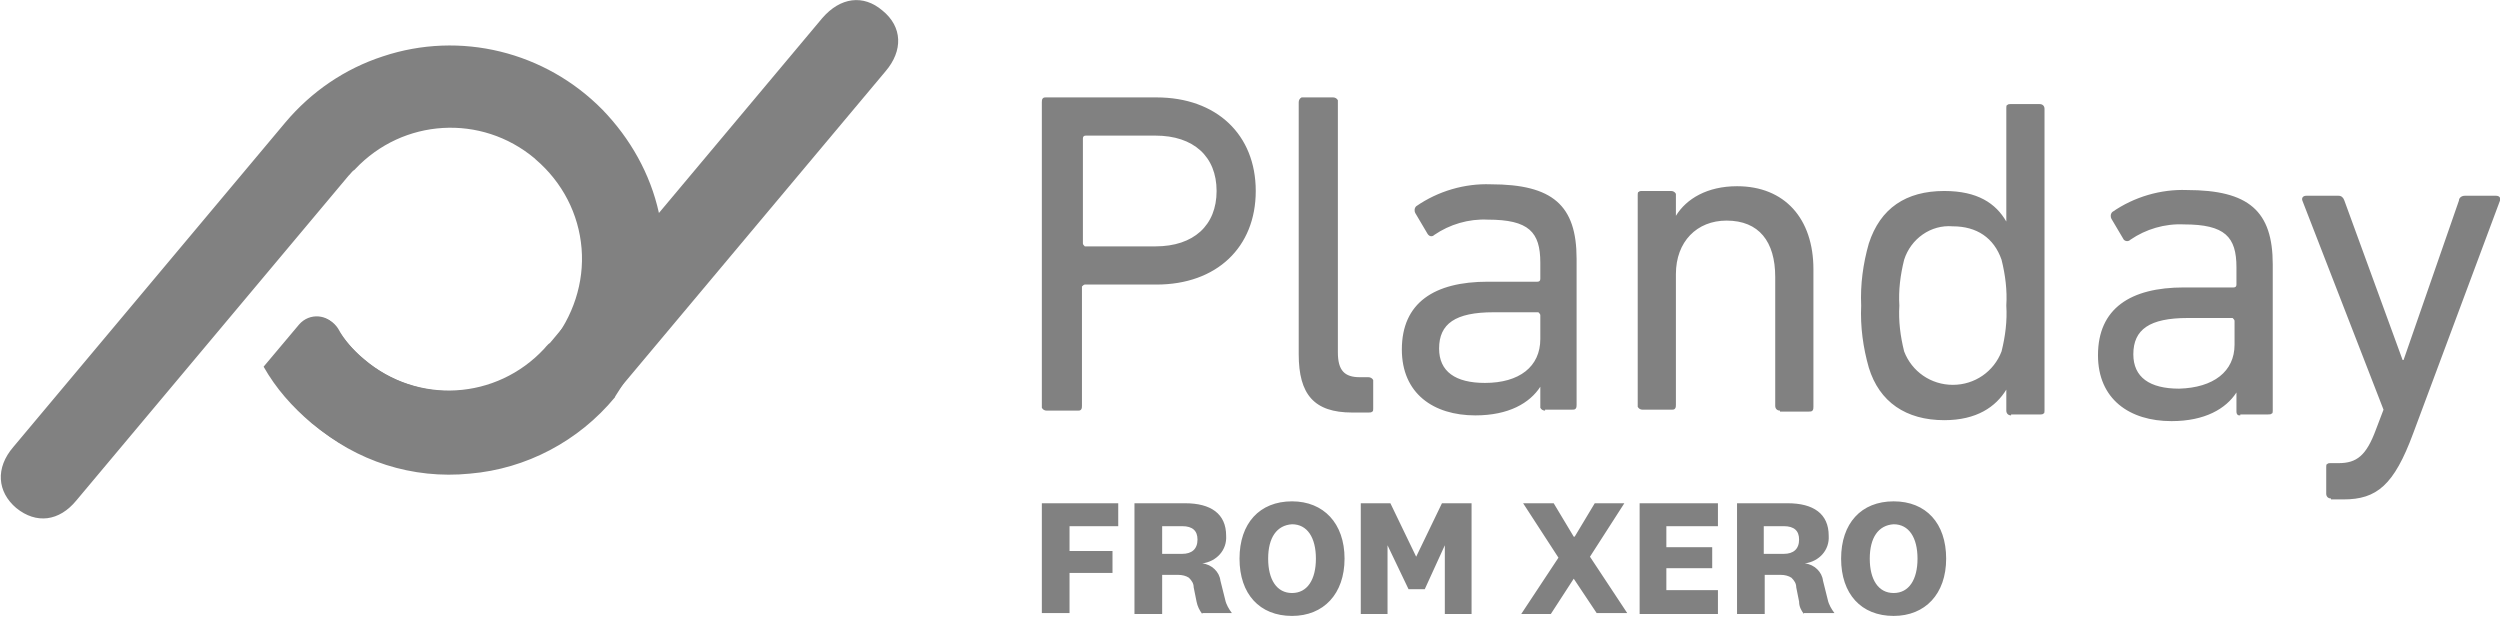
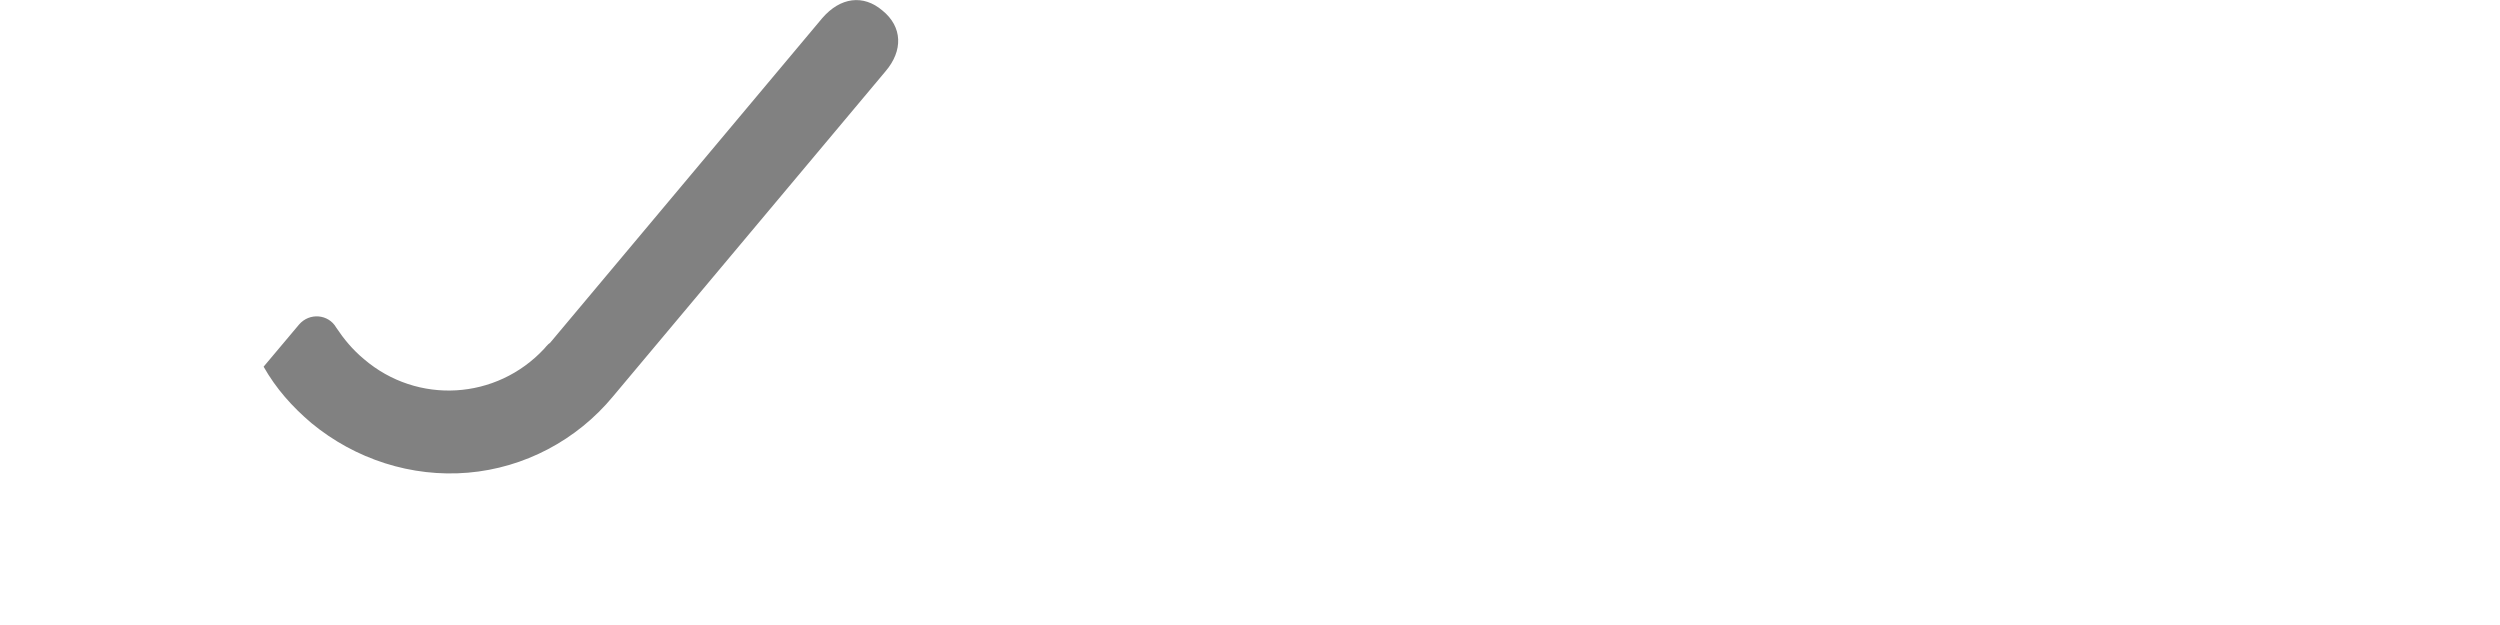
<svg xmlns="http://www.w3.org/2000/svg" width="160" height="40" viewBox="0 0 160 40" fill="none">
  <g clip-path="url(#clip0_18857_11514)">
-     <path d="M66.678 39.297V32.208H71.567V33.675H68.45V35.264H71.2V36.669H68.45V39.236H66.678V39.297ZM76.945 39.297C76.762 39.053 76.64 38.808 76.579 38.503L76.395 37.586C76.395 37.342 76.273 37.158 76.09 36.975C75.906 36.853 75.662 36.792 75.417 36.792H74.378V39.297H72.606V32.208H75.845C77.495 32.208 78.473 32.88 78.473 34.286C78.534 35.203 77.862 35.936 76.945 36.058C77.556 36.119 78.045 36.608 78.106 37.158L78.412 38.381C78.473 38.686 78.656 38.992 78.84 39.236H76.945V39.297ZM75.662 33.675H74.378V35.447H75.662C76.273 35.447 76.64 35.142 76.64 34.53C76.64 33.98 76.334 33.675 75.662 33.675ZM86.051 35.753C86.051 38.014 84.707 39.419 82.69 39.419C80.612 39.419 79.329 38.014 79.329 35.753C79.329 33.491 80.612 32.086 82.69 32.086C84.707 32.086 86.051 33.491 86.051 35.753ZM81.162 35.753C81.162 37.097 81.712 37.953 82.69 37.953C83.668 37.953 84.218 37.097 84.218 35.753C84.218 34.408 83.668 33.553 82.69 33.553C81.712 33.614 81.162 34.408 81.162 35.753ZM91.185 37.708H90.146L88.802 34.897V36.364V39.297H87.09V32.208H88.985L90.635 35.63L92.285 32.208H94.18V39.297H92.469V36.364V34.897L91.185 37.708ZM100.719 37.036L99.252 39.297H97.358L99.741 35.691L97.48 32.208H99.436L100.719 34.347H100.78L102.064 32.208H103.958L101.758 35.63L104.142 39.236H102.186L100.719 37.036ZM109.948 39.297H104.936V32.208H109.948V33.675H106.647V35.019H109.581V36.364H106.647V37.769H109.948V39.297ZM115.448 39.297C115.265 39.053 115.142 38.808 115.142 38.503L114.959 37.586C114.959 37.342 114.837 37.158 114.653 36.975C114.47 36.853 114.226 36.792 113.981 36.792H112.942V39.297H111.17V32.208H114.409C116.059 32.208 117.037 32.88 117.037 34.286C117.098 35.203 116.426 35.936 115.509 36.058C116.12 36.119 116.609 36.608 116.67 37.158L116.976 38.381C117.037 38.686 117.22 38.992 117.404 39.236H115.448V39.297ZM114.164 33.675H112.881V35.447H114.164C114.776 35.447 115.142 35.142 115.142 34.53C115.142 33.98 114.837 33.675 114.164 33.675ZM124.554 35.753C124.554 38.014 123.21 39.419 121.193 39.419C119.115 39.419 117.831 38.014 117.831 35.753C117.831 33.491 119.115 32.086 121.193 32.086C123.271 32.086 124.554 33.491 124.554 35.753ZM119.665 35.753C119.665 37.097 120.215 37.953 121.193 37.953C122.171 37.953 122.721 37.097 122.721 35.753C122.721 34.408 122.171 33.553 121.193 33.553C120.215 33.614 119.665 34.408 119.665 35.753ZM128.71 26.585C128.527 26.585 128.404 26.463 128.404 26.28V24.935C127.732 26.035 126.51 26.891 124.432 26.891C121.987 26.891 120.276 25.73 119.604 23.529C119.237 22.246 119.054 20.902 119.115 19.557C119.054 18.212 119.237 16.868 119.604 15.585C120.337 13.323 121.987 12.223 124.432 12.223C126.571 12.223 127.732 13.018 128.404 14.179V6.906C128.404 6.845 128.404 6.723 128.465 6.723C128.527 6.662 128.588 6.662 128.649 6.662H130.543C130.727 6.662 130.849 6.784 130.849 6.967V26.28C130.849 26.341 130.849 26.463 130.788 26.463C130.727 26.524 130.666 26.524 130.604 26.524H128.71V26.585ZM128.099 22.491C128.343 21.513 128.465 20.535 128.404 19.557C128.465 18.579 128.343 17.601 128.099 16.623C127.61 15.218 126.51 14.485 124.982 14.485C123.576 14.362 122.293 15.279 121.865 16.623C121.621 17.601 121.498 18.579 121.559 19.557C121.498 20.535 121.621 21.513 121.865 22.491C122.354 23.774 123.576 24.63 124.982 24.63C126.388 24.63 127.61 23.774 128.099 22.491ZM143.378 26.585C143.316 26.585 143.194 26.585 143.194 26.524C143.133 26.463 143.133 26.402 143.133 26.341V25.119C142.461 26.157 141.116 26.952 138.977 26.952C136.288 26.952 134.271 25.546 134.271 22.735C134.271 19.74 136.349 18.396 139.772 18.396H142.95C143.072 18.396 143.133 18.335 143.133 18.212V17.112C143.133 15.157 142.4 14.362 139.772 14.362C138.549 14.301 137.327 14.668 136.349 15.34C136.227 15.462 136.044 15.462 135.922 15.34L135.127 13.995C135.066 13.873 135.066 13.69 135.188 13.568C136.594 12.59 138.305 12.101 139.955 12.162C143.928 12.162 145.456 13.507 145.456 16.929V26.28C145.456 26.341 145.456 26.463 145.394 26.463C145.333 26.524 145.272 26.524 145.15 26.524H143.378V26.585ZM143.011 22.063V20.535C143.011 20.474 142.95 20.413 142.889 20.352H142.828H140.016C137.572 20.352 136.533 21.085 136.533 22.674C136.533 24.141 137.572 24.874 139.466 24.874C141.666 24.813 143.011 23.774 143.011 22.063ZM149.184 31.902C149 31.902 148.878 31.78 148.878 31.597V29.886C148.878 29.824 148.878 29.702 148.939 29.702C149 29.641 149.061 29.641 149.122 29.641H149.672C150.834 29.641 151.445 29.152 152.056 27.502L152.545 26.219L147.35 12.834C147.289 12.651 147.411 12.529 147.595 12.529H149.672C149.856 12.529 149.978 12.651 150.039 12.834L153.767 23.041H153.828L157.373 12.834C157.373 12.651 157.556 12.529 157.74 12.529H159.757C159.94 12.529 160.062 12.651 160.001 12.834L154.439 27.747C153.217 31.047 152.117 31.963 149.978 31.963H149.184V31.902ZM66.983 26.28C66.861 26.28 66.739 26.219 66.678 26.096C66.678 26.035 66.678 26.035 66.678 25.974V6.539C66.678 6.478 66.678 6.356 66.739 6.295C66.8 6.234 66.861 6.234 66.922 6.234H74.012C77.862 6.234 80.368 8.617 80.368 12.223C80.368 15.829 77.862 18.212 74.012 18.212H69.428C69.367 18.212 69.306 18.274 69.245 18.335V18.396V25.974C69.245 26.035 69.245 26.157 69.184 26.219C69.122 26.28 69.061 26.28 69 26.28H66.983ZM77.862 12.223C77.862 10.023 76.395 8.679 73.951 8.679H69.489C69.367 8.679 69.306 8.74 69.306 8.862V15.585C69.306 15.646 69.367 15.707 69.428 15.768H69.489H73.951C76.395 15.768 77.862 14.423 77.862 12.223ZM86.54 26.402C84.096 26.402 83.118 25.241 83.118 22.674V6.539C83.118 6.417 83.179 6.295 83.301 6.234C83.362 6.234 83.362 6.234 83.423 6.234H85.318C85.44 6.234 85.562 6.295 85.624 6.417C85.624 6.478 85.624 6.478 85.624 6.539V22.552C85.624 23.713 86.051 24.141 87.029 24.141H87.579C87.701 24.141 87.824 24.202 87.885 24.324C87.885 24.385 87.885 24.385 87.885 24.446V26.157C87.885 26.219 87.885 26.341 87.824 26.341C87.763 26.402 87.701 26.402 87.579 26.402H86.54ZM98.886 26.28C98.763 26.28 98.641 26.219 98.58 26.096C98.58 26.035 98.58 26.035 98.58 25.974V24.752C97.908 25.791 96.563 26.585 94.424 26.585C91.735 26.585 89.718 25.18 89.718 22.368C89.718 19.374 91.796 18.029 95.219 18.029H98.397C98.519 18.029 98.58 17.968 98.58 17.846V16.807C98.58 14.851 97.847 14.057 95.219 14.057C93.996 13.995 92.774 14.362 91.796 15.034C91.674 15.157 91.491 15.157 91.368 14.973L90.574 13.629C90.513 13.507 90.513 13.323 90.635 13.201C92.041 12.223 93.752 11.734 95.402 11.795C99.374 11.795 100.902 13.14 100.902 16.562V25.913C100.902 25.974 100.902 26.096 100.841 26.157C100.78 26.219 100.719 26.219 100.597 26.219H98.886V26.28ZM98.58 21.696V20.168C98.58 20.107 98.519 20.046 98.458 19.985H98.397H95.585C93.141 19.985 92.102 20.718 92.102 22.307C92.102 23.774 93.141 24.507 95.035 24.507C97.236 24.507 98.58 23.468 98.58 21.696ZM113.92 26.28C113.737 26.28 113.614 26.157 113.614 25.974V17.724C113.614 15.462 112.575 14.118 110.498 14.118C108.603 14.118 107.258 15.462 107.258 17.54V25.913C107.258 25.974 107.258 26.096 107.197 26.157C107.136 26.219 107.075 26.219 107.014 26.219H105.119C104.997 26.219 104.875 26.157 104.814 26.035C104.814 25.974 104.814 25.974 104.814 25.913V12.468C104.814 12.406 104.814 12.284 104.875 12.284C104.936 12.223 104.997 12.223 105.058 12.223H106.953C107.075 12.223 107.197 12.284 107.258 12.406C107.258 12.468 107.258 12.468 107.258 12.529V13.812C107.931 12.712 109.275 11.918 111.17 11.918C114.226 11.918 116.059 13.995 116.059 17.235V26.035C116.059 26.096 116.059 26.219 115.998 26.28C115.937 26.341 115.876 26.341 115.753 26.341H113.92V26.28ZM42.171 13.629C41.62 11.123 40.337 8.862 38.565 7.028C34.898 3.3 29.459 1.956 24.508 3.606C22.064 4.4 19.925 5.867 18.274 7.823L0.857 28.602C-0.305 29.947 -0.182 31.474 1.04 32.514C2.323 33.553 3.79 33.369 4.89 32.025L15.341 19.557L22.308 11.245L22.369 11.184C22.491 11.062 22.552 10.94 22.675 10.879L22.736 10.818C25.792 7.578 30.803 7.273 34.226 10.145C34.226 10.145 34.226 10.145 34.287 10.206C35.998 11.673 37.037 13.69 37.22 15.89C37.404 18.09 36.67 20.29 35.264 22.002C35.142 22.124 34.959 22.368 34.898 22.368C31.842 25.669 26.77 25.913 23.347 23.041C22.675 22.491 22.064 21.818 21.636 21.024C21.086 20.168 19.863 20.046 19.252 20.84L16.991 23.529C17.785 24.874 18.825 26.096 20.047 27.135C22.797 29.519 26.403 30.68 30.07 30.313C33.675 30.008 37.037 28.235 39.359 25.424C39.237 25.363 43.087 20.963 42.171 13.629Z" fill="#818181" />
    <path d="M42.173 13.629L52.624 1.161C53.785 -0.183 55.252 -0.367 56.474 0.672C57.757 1.711 57.818 3.239 56.657 4.584L39.239 25.363C36.917 28.174 33.556 29.947 29.95 30.252C26.344 30.558 22.738 29.396 19.927 27.074C18.705 26.035 17.666 24.874 16.871 23.468L19.132 20.779C19.805 19.985 21.027 20.107 21.516 20.962C22.005 21.696 22.555 22.368 23.288 22.979C26.711 25.913 31.783 25.607 34.839 22.307C34.839 22.307 35.084 22.002 35.206 21.94L42.173 13.629Z" fill="#818181" />
  </g>
  <defs>
    <clipPath id="clip0_18857_11514">
      <rect width="160" height="39.419" fill="white" />
    </clipPath>
  </defs>
</svg>